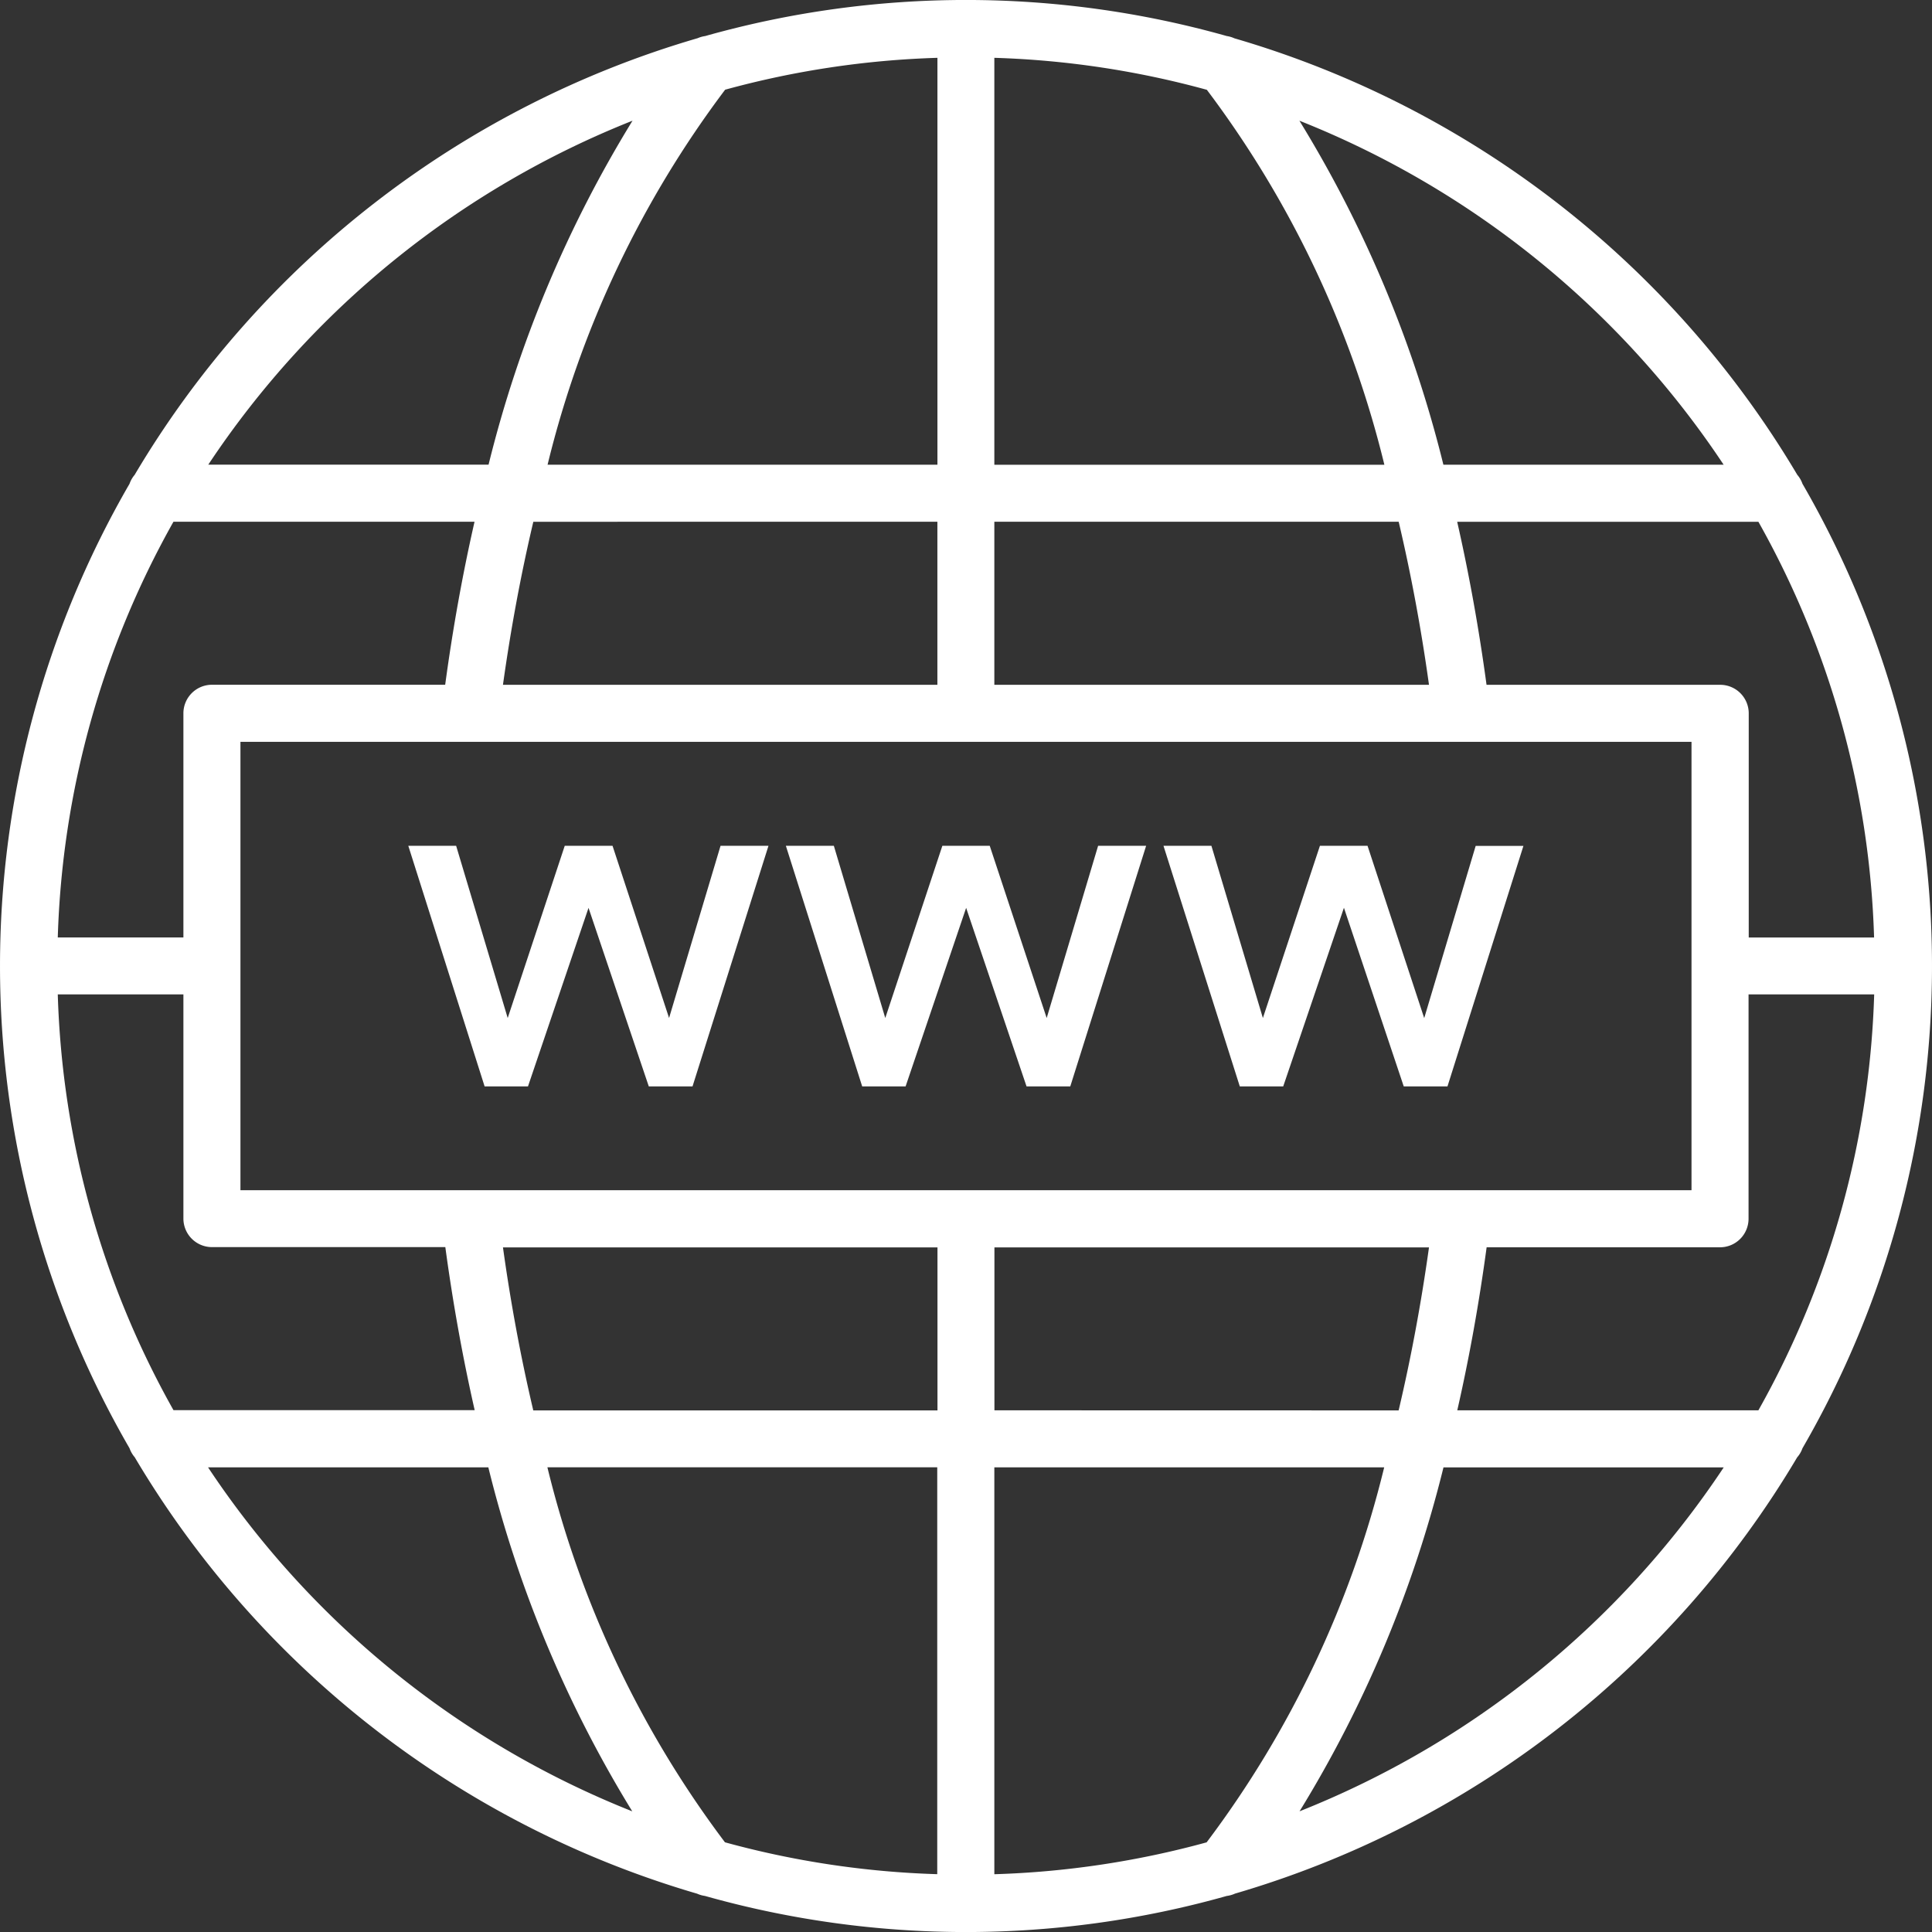
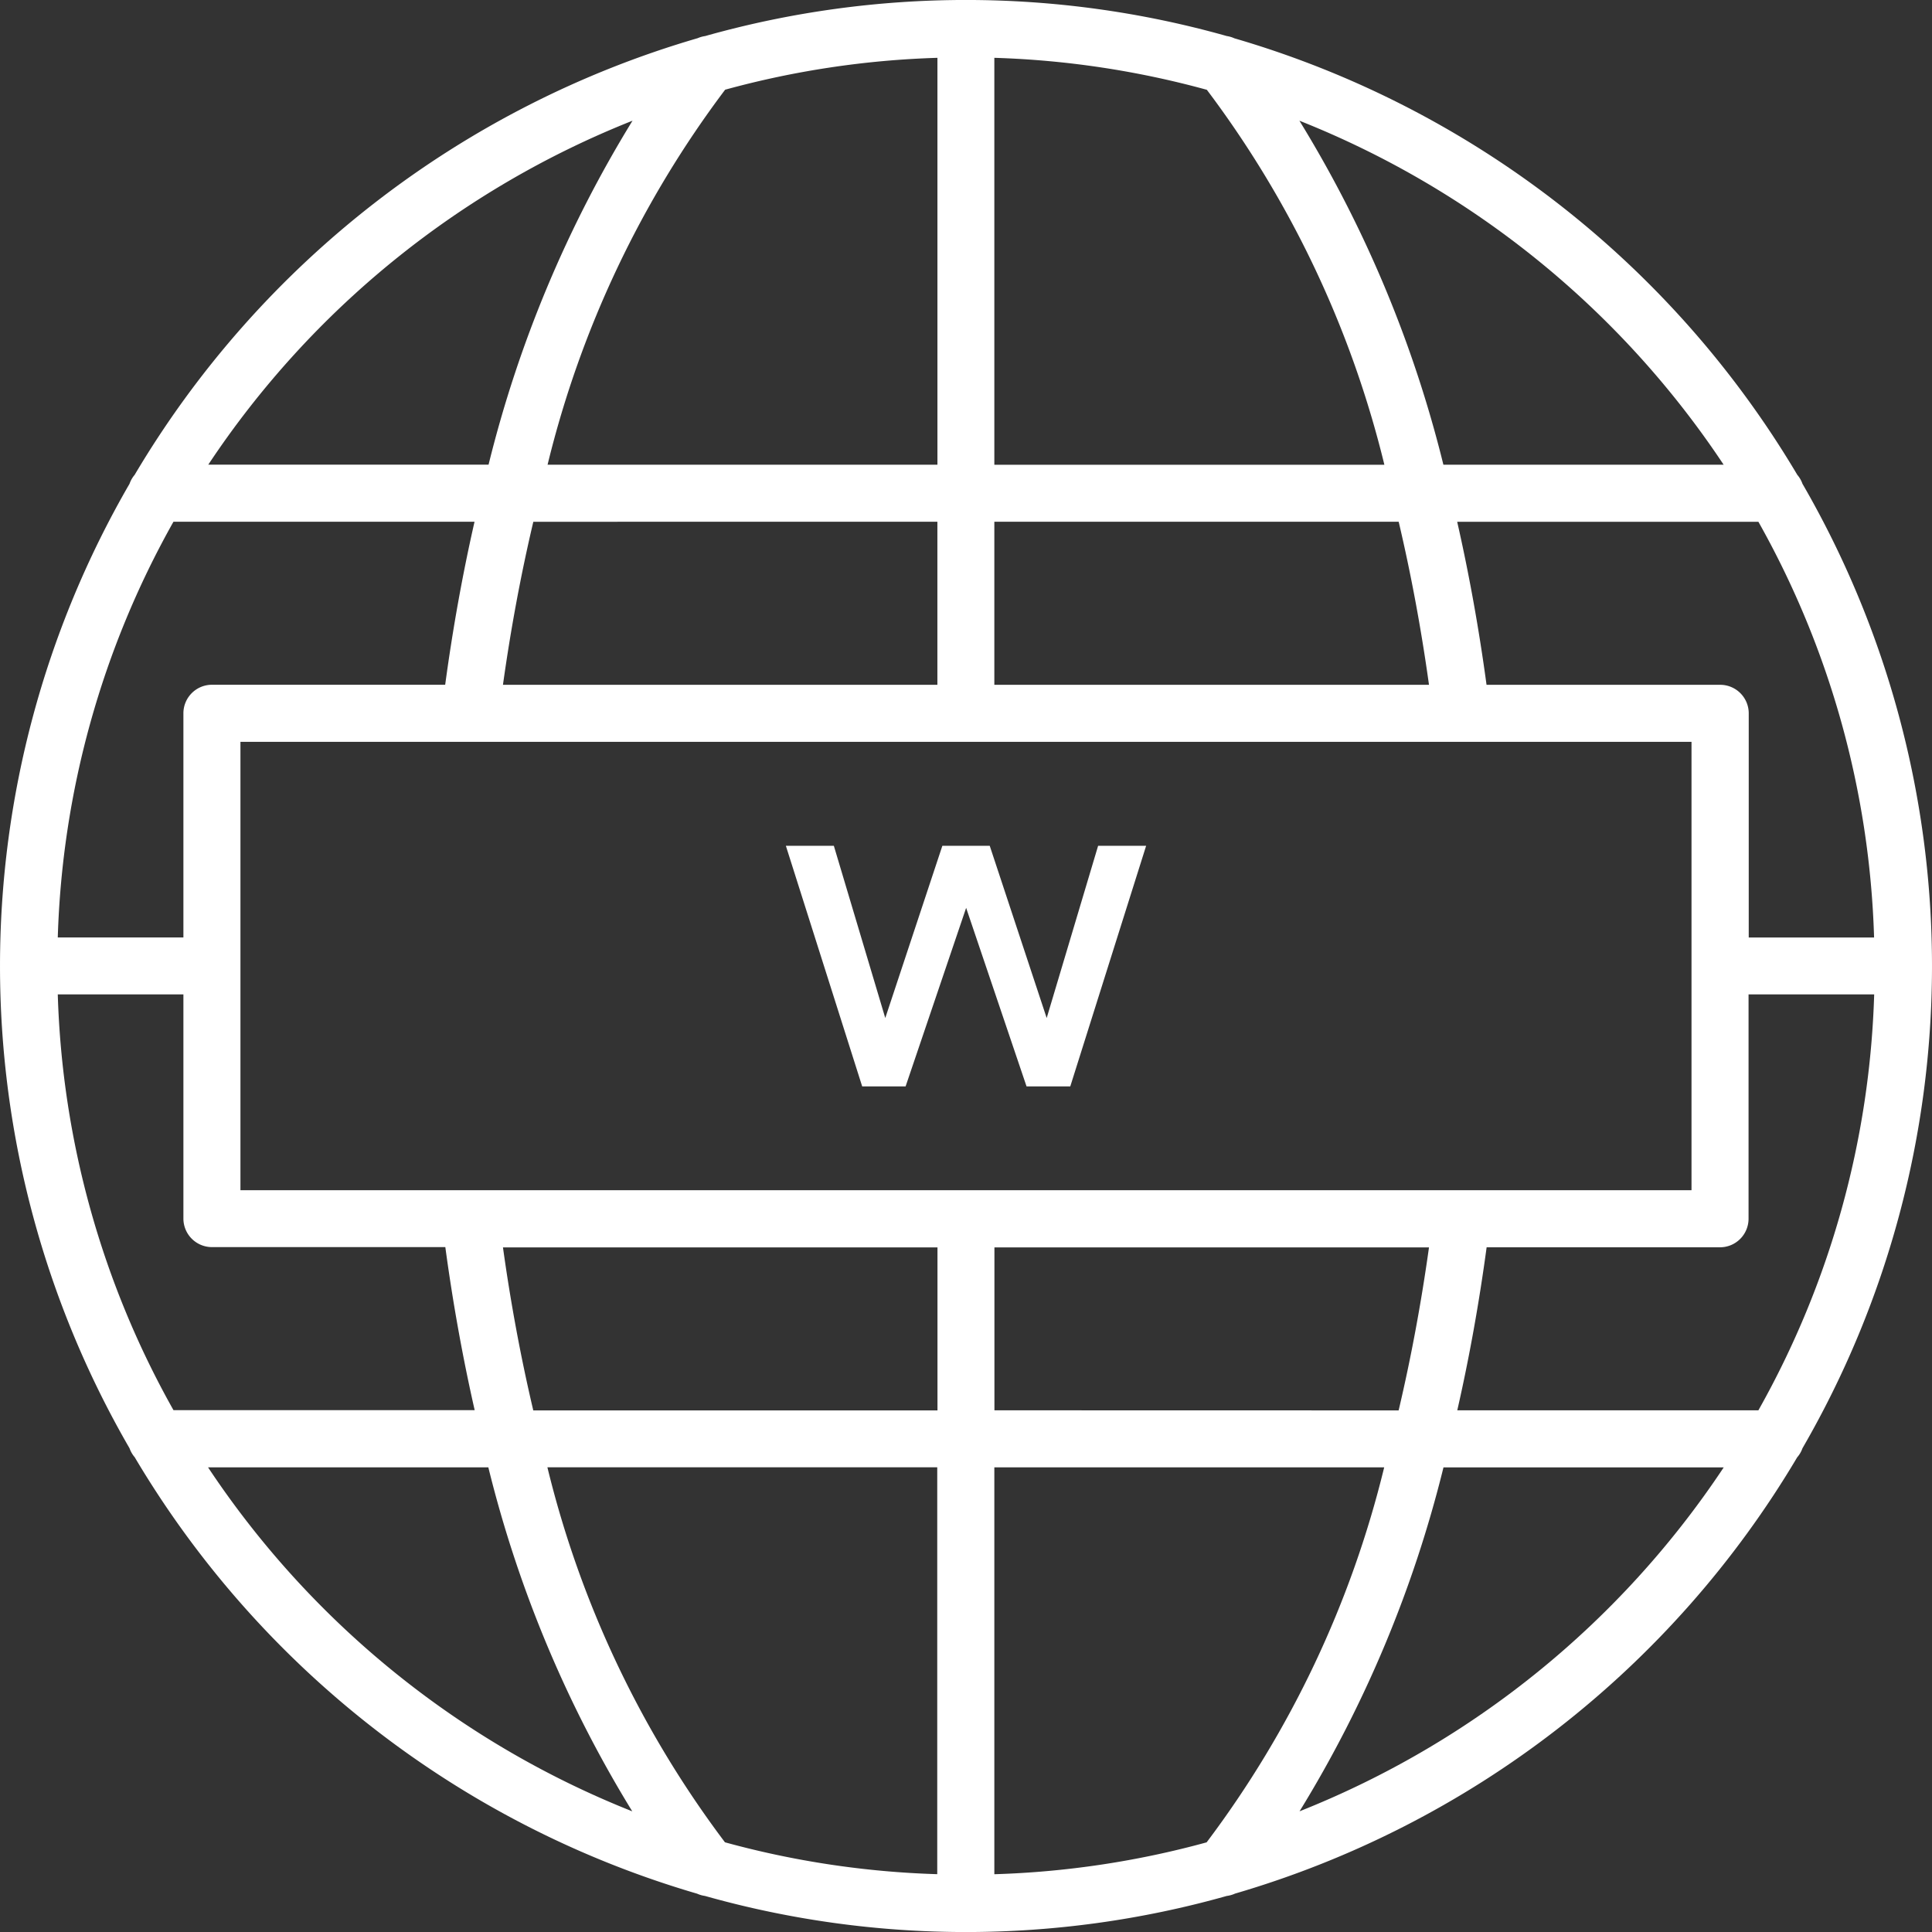
<svg xmlns="http://www.w3.org/2000/svg" fill="#fff" width="42" height="42" viewBox="0 0 42 42">
  <rect x="0" y="0" width="42" height="42" fill="#333333" stroke="none" />
  <g id="domain" transform="translate(-1.684 -1.683)">
    <path id="Path_5661" data-name="Path 5661" d="M40.756,33.361a.607.607,0,0,0,.112-.194,20.923,20.923,0,0,0,0-20.967.607.607,0,0,0-.112-.194,21.089,21.089,0,0,0-12.237-9.49.612.612,0,0,0-.164-.049,20.89,20.89,0,0,0-11.342,0,.624.624,0,0,0-.162.046A21.086,21.086,0,0,0,4.611,12.006.607.607,0,0,0,4.5,12.2a20.923,20.923,0,0,0,0,20.967.607.607,0,0,0,.112.194A21.086,21.086,0,0,0,16.839,42.85a.625.625,0,0,0,.17.049,20.892,20.892,0,0,0,11.345,0,.619.619,0,0,0,.179-.051,21.089,21.089,0,0,0,12.222-9.487ZM23.3,42.427V33.582h8.475a22.326,22.326,0,0,1-3.86,8.152,19.686,19.686,0,0,1-4.615.693Zm-5.856-.694a22.312,22.312,0,0,1-3.86-8.152h8.475v8.845a19.686,19.686,0,0,1-4.615-.693ZM2.94,23.3H5.671v4.874a.621.621,0,0,0,.62.62h5.074c.164,1.213.378,2.4.638,3.544H5.455A19.622,19.622,0,0,1,2.94,23.3ZM5.456,13.025H12c-.261,1.145-.474,2.331-.638,3.544H6.291a.621.621,0,0,0-.62.621v4.873H2.94a19.622,19.622,0,0,1,2.515-9.038ZM22.063,2.94v8.845H13.588a22.326,22.326,0,0,1,3.86-8.152,19.686,19.686,0,0,1,4.615-.693Zm5.856.694a22.312,22.312,0,0,1,3.86,8.152H23.3V2.94a19.686,19.686,0,0,1,4.615.694Zm14.508,18.43H39.7V17.19a.621.621,0,0,0-.62-.62H34c-.164-1.213-.378-2.4-.638-3.544h6.548a19.622,19.622,0,0,1,2.515,9.038ZM39.911,32.342H33.364c.261-1.145.474-2.331.638-3.544h5.074a.621.621,0,0,0,.62-.621V23.3h2.731a19.622,19.622,0,0,1-2.515,9.038Zm-16.609,0V28.8h9.447c-.17,1.216-.39,2.4-.66,3.544ZM6.911,27.557V17.81H38.456v9.747ZM32.749,16.57H23.3V13.025H32.09C32.359,14.167,32.58,15.354,32.749,16.57ZM22.062,13.025V16.57H12.618c.17-1.216.39-2.4.66-3.544ZM12.618,28.8h9.446v3.544H13.277c-.269-1.142-.49-2.328-.659-3.544ZM29.934,41.061a26.263,26.263,0,0,0,3.13-7.478h6.092a19.865,19.865,0,0,1-9.223,7.477Zm9.222-29.276H33.062a26.286,26.286,0,0,0-3.13-7.478,19.869,19.869,0,0,1,9.222,7.478ZM15.435,4.306a26.28,26.28,0,0,0-3.13,7.478H6.212a19.866,19.866,0,0,1,9.222-7.477ZM6.212,33.582H12.3a26.269,26.269,0,0,0,3.129,7.478,19.869,19.869,0,0,1-9.222-7.478Z" />
-     <path id="Path_5662" data-name="Path 5662" d="M16.229,23.813,15,20.07H13.961l-1.24,3.744L11.6,20.07H10.56L12.219,25.3h.943l1.316-3.881L15.788,25.3h.951L18.39,20.07H17.348Z" />
    <path id="Path_5663" data-name="Path 5663" d="M24,25.3h.951L26.6,20.07H25.556l-1.118,3.744L23.2,20.07H22.17l-1.241,3.744L19.811,20.07H18.768L20.427,25.3h.944l1.316-3.881Z" />
-     <path id="Path_5664" data-name="Path 5664" d="M29.58,25.3,30.9,21.417,32.2,25.3h.951l1.651-5.228H33.764l-1.119,3.744L31.413,20.07H30.378l-1.24,3.744L28.019,20.07H26.977L28.636,25.3Z" />
  </g>
</svg>